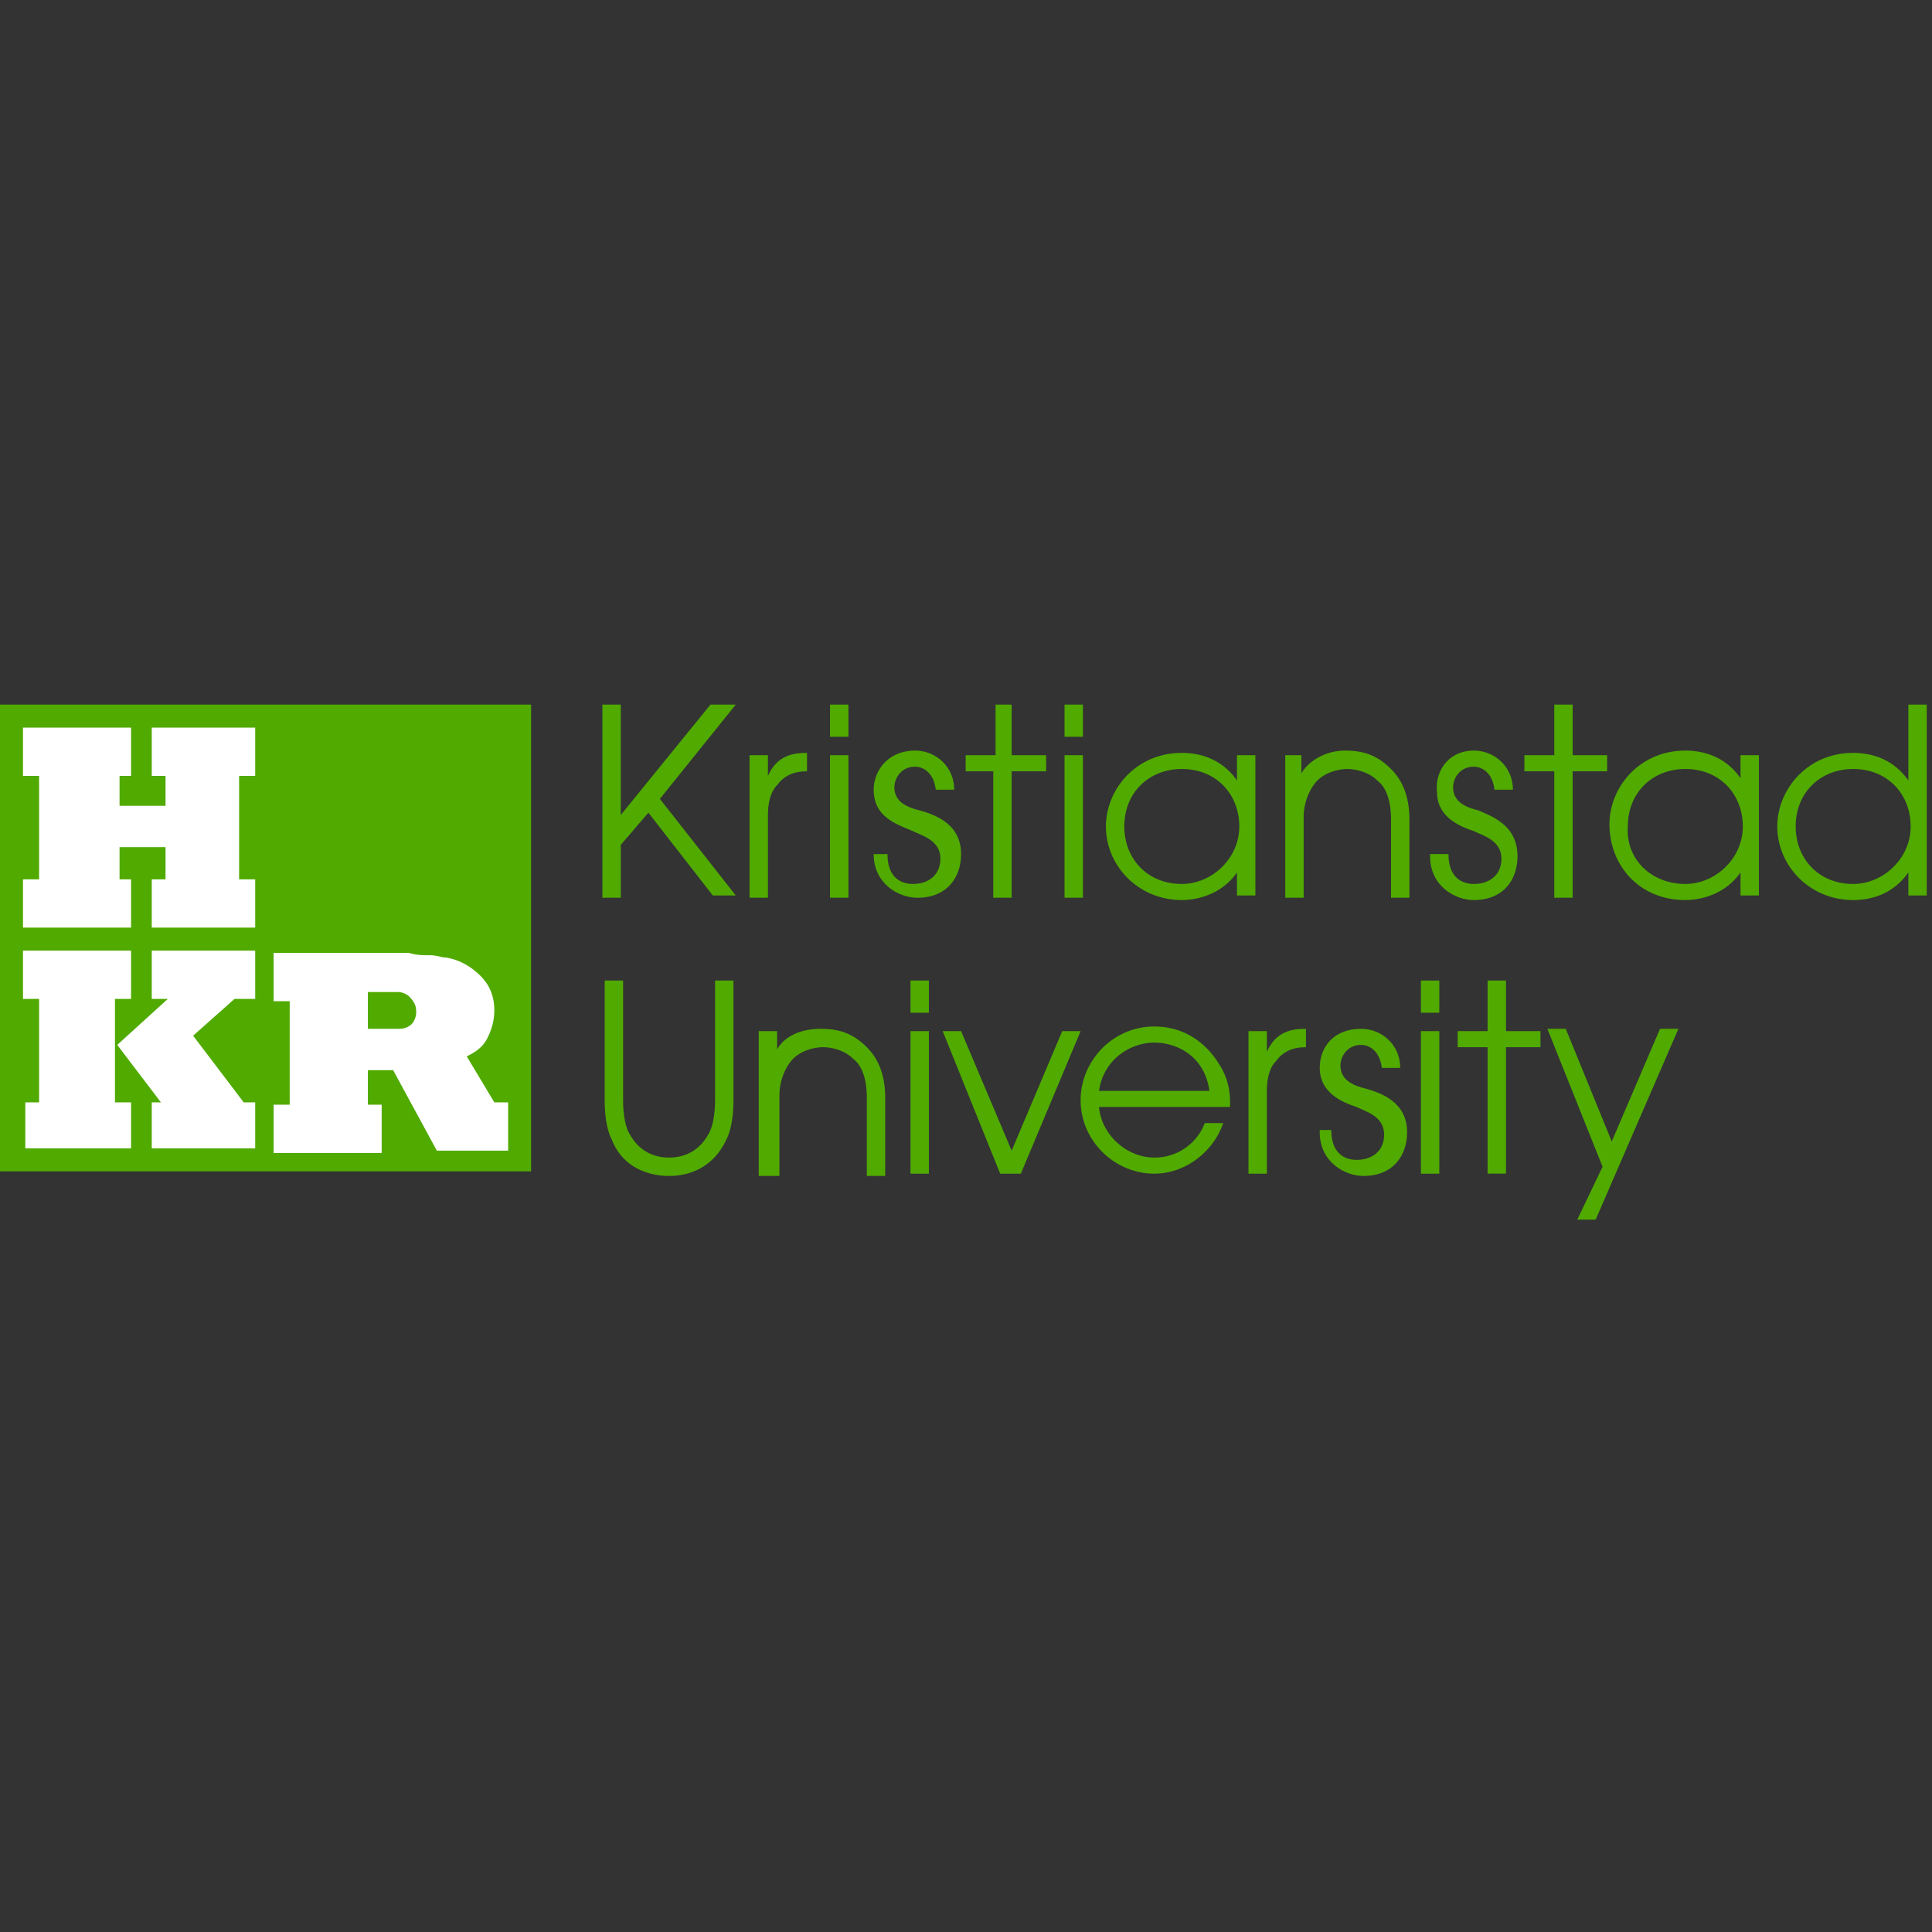
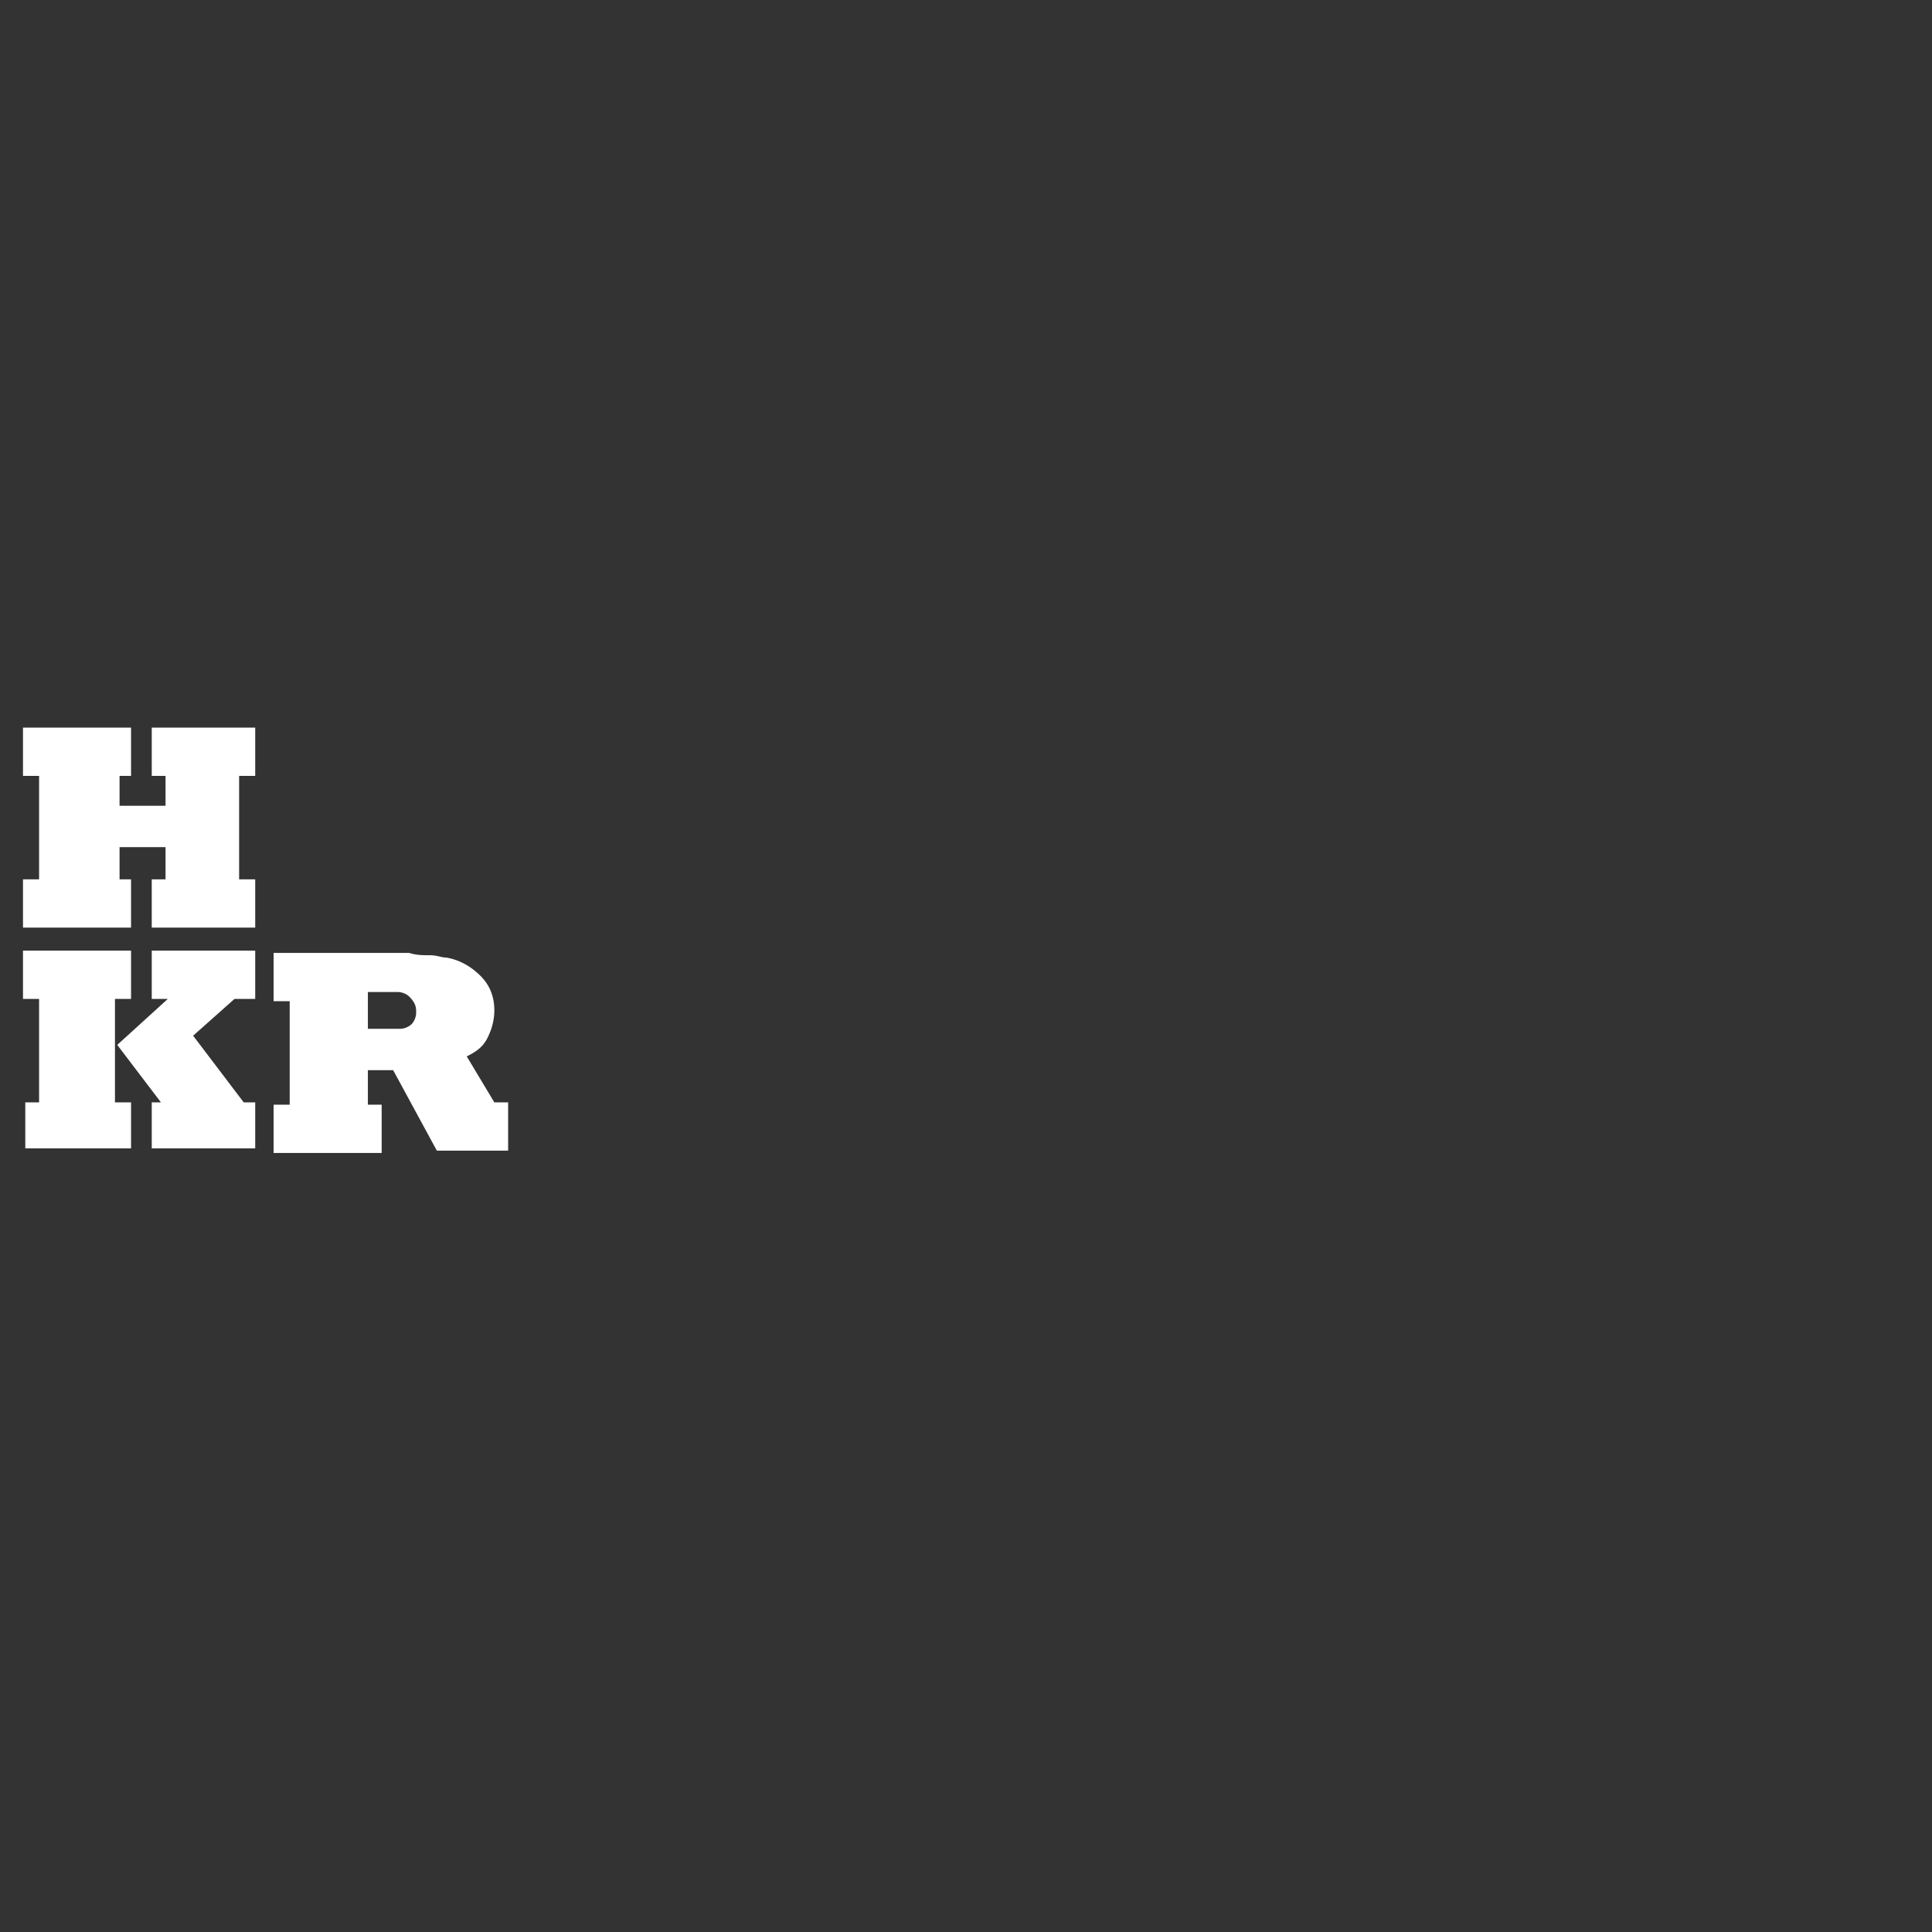
<svg xmlns="http://www.w3.org/2000/svg" xmlns:xlink="http://www.w3.org/1999/xlink" viewBox="0 0 340 340">
  <rect x="0" y="0" width="340" height="340" fill="#333333" stroke="none" />
  <g fill="#50aa00">
-     <path d="M106.011 124h3.237v19.422L125.029 124h4.451l-13.353 16.59 13.353 16.994h-4.046l-11.329-14.566-4.855 5.665v9.306h-3.237z" />
    <use xlink:href="#a" />
-     <path d="M146.069 124h3.237v5.665h-3.237V124zm0 8.902h3.237v25.087h-3.237v-25.087zm10.116 17.399c0 4.855 3.237 5.26 4.451 5.26 2.832 0 4.855-1.618 4.855-4.451 0-3.237-3.237-4.046-4.855-4.855-2.832-1.214-6.879-2.428-6.879-7.283 0-3.237 2.428-6.879 7.283-6.879 3.642 0 6.879 2.832 6.879 6.879h-3.237c-.405-3.237-2.428-4.046-3.642-4.046-2.428 0-3.642 2.023-3.642 3.642 0 2.832 2.832 3.642 4.451 4.046 2.832.809 7.283 2.428 7.283 7.688 0 4.046-2.428 7.688-7.688 7.688-3.237 0-7.688-2.428-7.688-7.688h2.428zm19.017-14.567h-5.26v-2.832h5.26V124h2.832v8.902h6.069v2.832h-6.069v22.254h-3.237v-22.254zM187.341 124h3.237v5.665h-3.237V124zm0 8.902h3.237v25.087h-3.237v-25.087zm33.584 24.682h-3.237v-4.046c-2.832 4.046-7.283 4.855-9.711 4.855-7.688 0-13.353-6.069-13.353-12.948 0-6.474 5.26-12.948 13.353-12.948 2.832 0 6.879.809 9.711 4.855v-4.451h3.237v24.682zm-12.948-2.023c5.26 0 10.116-4.451 10.116-10.116s-4.046-10.116-10.116-10.116c-5.665 0-10.116 4.046-10.116 10.116 0 5.665 4.046 10.116 10.116 10.116zm17.803-22.659h3.237v3.237c.809-1.618 3.642-4.046 7.688-4.046 3.237 0 5.665.809 8.092 3.237 2.023 2.023 3.237 4.855 3.237 8.902v13.757h-3.237v-13.757c0-3.237-.809-5.665-2.428-6.879-1.618-1.618-4.046-2.023-5.26-2.023s-3.642.405-5.26 2.023c-1.214 1.214-2.428 3.642-2.428 6.474v14.162h-3.237v-25.087h-.405zm29.133 17.399c0 4.855 3.237 5.26 4.451 5.26 2.832 0 4.855-1.618 4.855-4.451 0-3.237-3.237-4.046-4.855-4.855-2.428-.809-6.474-2.428-6.474-6.879-.405-3.642 2.023-7.283 6.474-7.283 3.642 0 6.879 2.832 6.879 6.879h-3.237c-.405-3.237-2.428-4.046-3.642-4.046-2.428 0-3.642 2.023-3.642 3.642 0 2.832 2.832 3.642 4.451 4.046 2.832 1.214 6.879 2.832 6.879 8.092 0 4.046-2.428 7.688-7.688 7.688-3.237 0-7.688-2.428-7.688-7.688v-.405h3.237zm18.613-14.567h-5.26v-2.832h5.26V124h3.237v8.902h6.069v2.832h-6.069v22.254h-3.237zm36.012 21.85h-3.237v-4.046c-2.832 4.046-7.283 4.855-9.711 4.855-8.092 0-13.353-6.069-13.353-13.353 0-6.474 5.26-12.948 13.353-12.948 2.832 0 6.879.809 9.711 4.855v-4.046h3.237v24.682zm-12.948-2.023c5.26 0 10.116-4.451 10.116-10.116s-4.046-10.116-10.116-10.116c-5.665 0-10.116 4.046-10.116 10.116-.405 5.665 4.046 10.116 10.116 10.116zm42.485 2.023h-3.237v-4.046c-2.832 4.046-6.879 4.855-9.711 4.855-7.688 0-13.353-6.069-13.353-12.948 0-6.474 5.26-12.948 13.353-12.948 2.832 0 6.879.809 9.711 4.855V124h3.237v33.584zm-12.948-2.023c5.26 0 10.116-4.451 10.116-10.116s-4.046-10.116-10.116-10.116c-5.665 0-10.116 4.046-10.116 10.116 0 5.665 4.046 10.116 10.116 10.116zm-216.474 16.994v21.04c0 2.428.405 4.855 1.214 6.069 2.023 3.642 5.26 4.046 6.879 4.046s4.855-.405 6.879-4.046c.809-1.214 1.214-3.642 1.214-6.069v-21.04h3.237v21.04c0 2.832-.405 5.26-1.214 6.879-2.428 5.26-6.879 6.474-10.116 6.474s-8.092-1.214-10.116-6.474c-.809-1.618-1.214-4.046-1.214-6.879v-21.04h3.237zm23.873 8.902h3.237v3.237c.809-1.618 3.237-3.642 7.688-3.642 3.237 0 5.665.809 8.092 3.237 2.023 2.023 3.237 4.855 3.237 8.902v13.757h-3.237v-13.757c0-3.237-.809-5.665-2.428-6.879-1.618-1.618-4.046-2.023-5.26-2.023s-3.642.405-5.26 2.023c-1.214 1.214-2.428 3.642-2.428 6.474v14.162h-3.642v-25.491zm26.705-8.902h3.237v5.665h-3.237v-5.665zm0 8.902h3.237v25.087h-3.237v-25.087zm5.665 0h3.237l8.902 21.04 8.902-21.04h3.237l-10.52 25.087h-3.642zm27.514 13.352c.405 4.855 4.855 8.902 9.711 8.902a9.42 9.42 0 0 0 8.902-6.069h3.237c-1.619 4.855-6.474 8.902-12.139 8.902-6.879 0-12.948-5.665-12.948-12.948 0-6.879 5.665-12.948 12.948-12.948 5.665 0 9.306 3.237 11.329 6.474 1.618 2.428 2.023 4.855 2.023 6.879v.809H193.41zm19.422-2.832c-.809-6.069-5.665-8.497-9.711-8.497s-8.902 2.832-9.711 8.497h19.422z" />
    <use xlink:href="#a" x="87.804" y="48.555" />
-     <path d="M234.277 198.856c0 4.855 3.237 5.26 4.451 5.26 2.832 0 4.855-1.618 4.855-4.451 0-3.237-3.237-4.046-4.855-4.855-2.428-.809-6.474-2.428-6.474-6.879 0-3.642 2.428-6.879 7.283-6.879 3.642 0 6.879 2.832 6.879 6.879h-3.237c-.405-3.237-2.428-4.046-3.642-4.046-2.428 0-3.642 2.023-3.642 3.642 0 2.832 2.832 3.642 4.451 4.046 2.832.809 7.283 2.428 7.283 7.688 0 4.046-2.428 7.688-7.688 7.688-3.237 0-7.688-2.428-7.688-7.688v-.405h2.023zm15.781-26.301h3.237v5.665h-3.237v-5.665zm0 8.902h3.237v25.087h-3.237v-25.087zm11.734 2.832h-5.26v-2.832h5.26v-8.902h3.237v8.902h6.069v2.832h-6.069v22.254h-3.237zm20.231 21.041-9.711-24.277h3.237l8.092 19.827 8.497-19.827h3.237l-14.566 33.584h-3.237zM0 124h93.468v82.139H0z" />
  </g>
  <path d="M26.705 163.249h18.208v-8.497h-2.832v-18.208h2.832v-8.497H26.705v8.497h2.428v5.26H21.04v-5.26h2.023v-8.497H4.046v8.497h2.832v18.208H4.046v8.497h19.017v-8.497H21.04v-5.665h8.092v5.665h-2.428zm-3.641 4.046H4.046v8.497h2.832V194H4.451v8.092h18.613V194h-2.832v-18.208h2.832zm3.641 34.798h18.208V194H42.89l-8.902-11.734 7.283-6.474h3.642v-8.497H26.705v8.497h2.832l-8.902 8.092L28.324 194h-1.618zm46.532-23.873c0 .809-.405 1.618-.809 2.023a3.09 3.09 0 0 1-2.023.809H64.74v-6.474H70c.809 0 1.618.405 2.023.809 1.214 1.214 1.214 2.023 1.214 2.832M86.994 194l-4.855-8.092c1.618-.809 2.832-1.618 3.642-3.237s1.214-3.237 1.214-4.855c0-2.428-.809-4.451-2.428-6.069s-3.642-2.832-6.069-3.237c-.809 0-1.618-.405-2.832-.405s-2.428 0-3.642-.405H48.15v8.497h2.832v18.208H48.15v8.497h19.017v-8.497H64.74v-6.069h4.451l7.688 14.162h12.543V194h-2.428z" fill="#fff" />
  <defs>
-     <path id="a" d="M131.907 132.902h3.237v3.642c1.618-3.642 4.451-4.046 6.879-4.046v3.237c-2.428 0-4.046.809-5.26 2.428-1.214 1.214-1.618 3.237-1.618 5.26v14.566h-3.237v-25.087z" />
-   </defs>
+     </defs>
</svg>